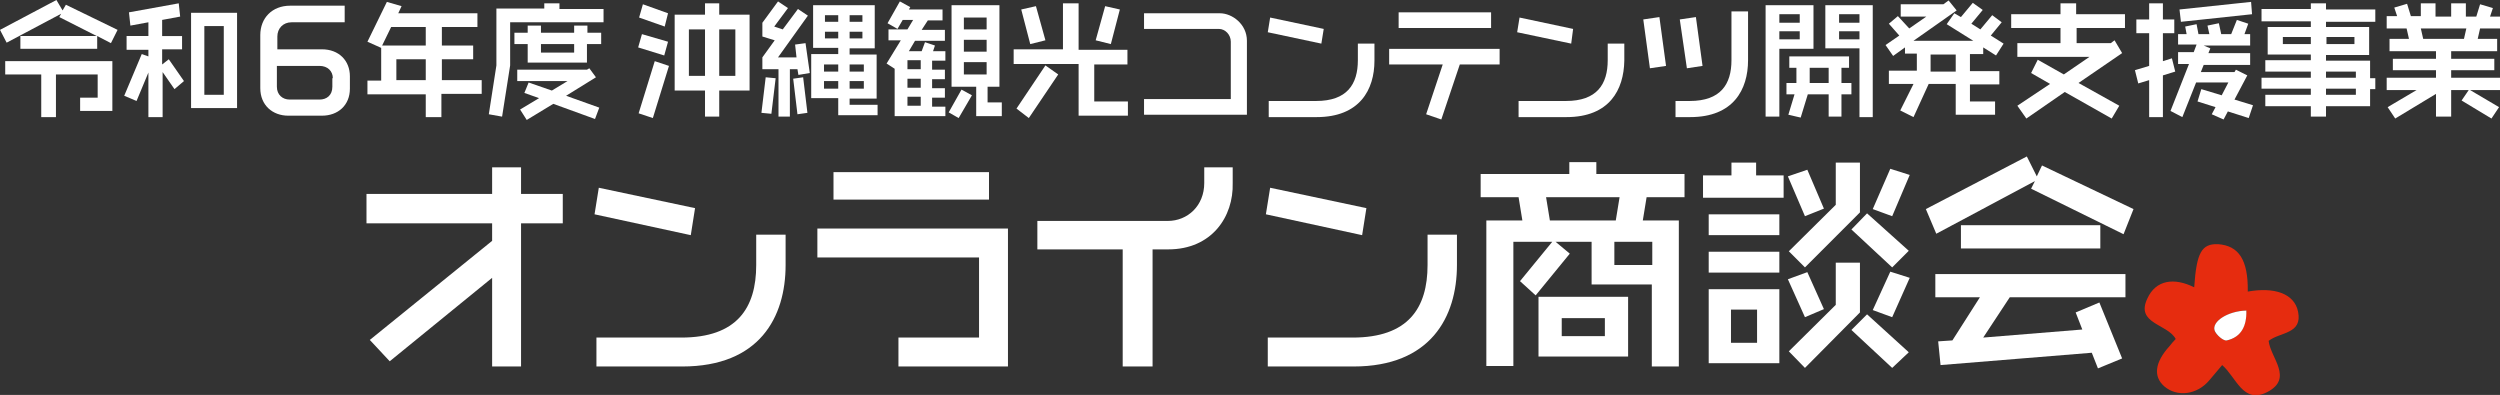
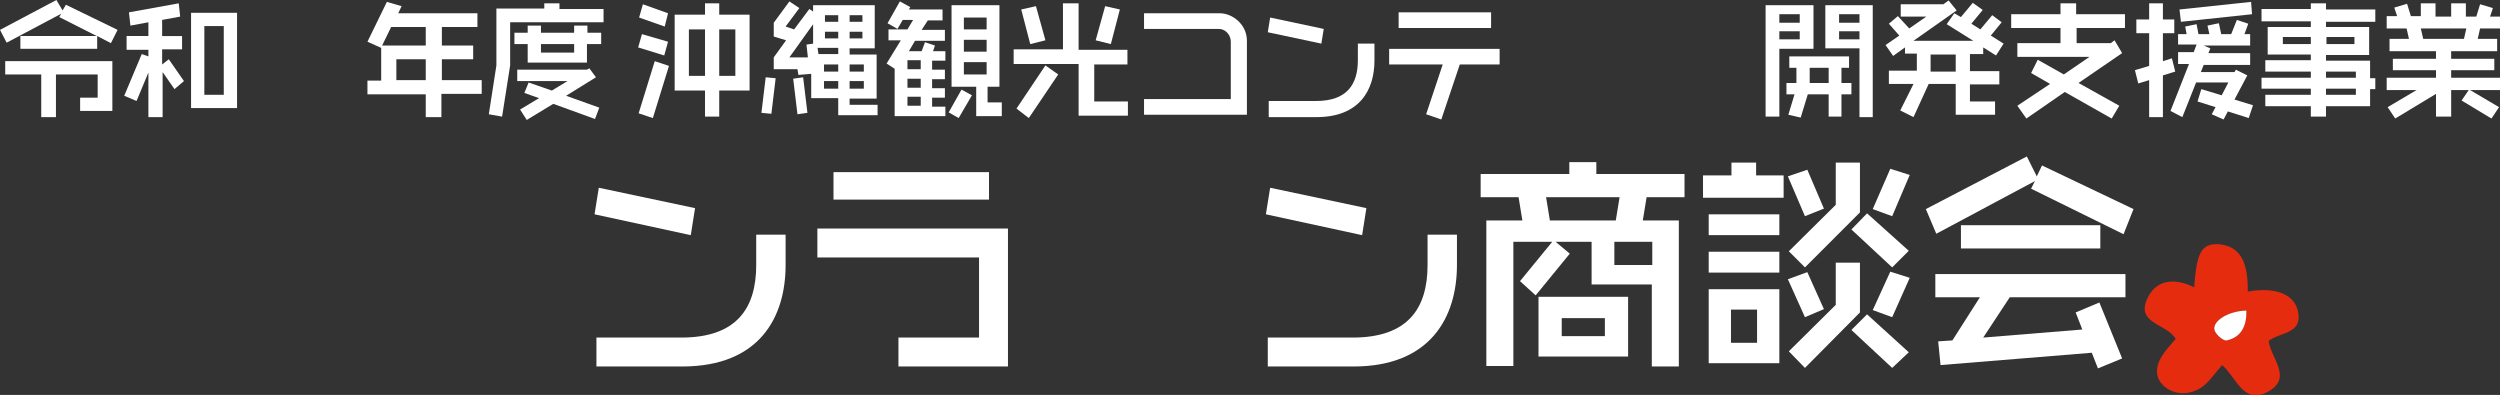
<svg xmlns="http://www.w3.org/2000/svg" version="1.1" id="レイヤー_1" x="0px" y="0px" viewBox="0 0 527.3 83.3" style="enable-background:new 0 0 527.3 83.3;" xml:space="preserve">
  <rect x="0" y="0" width="527.3" height="83.3" fill="#333333" stroke="none" />
  <style type="text/css">
	.st0{fill:#FFFFFF;}
	.st1{fill:#E62C0F;}
</style>
  <g>
    <g>
-       <path class="st0" d="M109.9,47.1v30.2h-6.1V58.6L82.2,76.2L78,71.7l25.8-20.9v-3.7H77.3v-6.2h26.5v-5.6h6.1v5.6h8.8v6.2H109.9z" />
      <path class="st0" d="M145.7,49.6l-20.3-4.4l0.9-5.6l20.3,4.3L145.7,49.6z M143.9,77.3h-18.1v-6.1h17.9c11.7,0,15.8-6.2,15.8-15.3    v-6.4h6.2v6.4C165.7,66.9,160.2,77.3,143.9,77.3z" />
      <path class="st0" d="M189.5,77.3v-6.1h17V54.3h-34.1v-6.1h40.2v29.1H189.5z M175.8,42.1v-5.8h32.8v5.8H175.8z" />
-       <path class="st0" d="M246.4,52.6h-3.3v24.7h-6.3V52.6h-18v-6h27.5c4.2,0,7.7-3.2,7.7-8v-3.3h6v3.3    C260.2,45.7,255.6,52.6,246.4,52.6z" />
      <path class="st0" d="M287.3,49.6l-20.3-4.4l0.9-5.6l20.3,4.3L287.3,49.6z M285.5,77.3h-18.1v-6.1h17.9c11.7,0,15.8-6.2,15.8-15.3    v-6.4h6.2v6.4C307.3,66.9,301.7,77.3,285.5,77.3z" />
      <path class="st0" d="M347.3,41.6l-0.8,4.9h7.6v30.8h-5.7V60h-12.7V51h-7.6l3,2.5l-7.2,8.8l-3.3-3l6.8-8.3h-8.2v26.2h-5.7V46.5h7.6    l-0.8-4.9h-8v-4.9H331v-2.5h5.7v2.5h18.6v4.9H347.3z M324.5,75.2V62.6h18.9v12.6H324.5z M326.1,41.6l0.8,4.9h13.9l0.8-4.9H326.1z     M338.5,67.1h-9.1v3.8h9.1V67.1z M348.5,51h-8v4.9h8V51z" />
      <path class="st0" d="M359.2,41.6V37h6v-2.7h5.2V37h5.8v4.7H359.2z M360.4,49.6v-4.4h14.9v4.4H360.4z M360.4,57.5v-4.4h14.9v4.4    H360.4z M360.4,76.6V61h14.9v15.6H360.4z M370.6,65.3h-5.5v7h5.5V65.3z M380.7,45.6l-3.6-8.4l4.1-1.4l3.5,8.2L380.7,45.6z     M380.7,66.9l-3.6-8l4.1-1.5l3.5,7.8L380.7,66.9z M380.7,56.4l-3.4-3.4l9.9-9.8v-8.9h5.1v10.5L380.7,56.4z M380.7,77.6l-3.4-3.5    l9.9-9.8v-8.9h5.1v10.5L380.7,77.6z M399.1,56.4l-8.6-8l3.3-3.4l8.8,7.9L399.1,56.4z M399.1,77.6l-8.6-8l3.3-3.3l8.8,8L399.1,77.6    z M399.1,45.6l-4.1-1.5l3.7-8.5l4.1,1.3L399.1,45.6z M399.1,66.9l-4.1-1.5l3.7-8.1l4.1,1.3L399.1,66.9z" />
      <path class="st0" d="M447.9,49.4l-19.5-9.6l0.8-1.6l-20.8,11.1l-2.2-5.2L427.5,33l2.1,4.2l1.1-2.3l19.3,9.2L447.9,49.4z     M423.9,62.7l-5.6,8.5l20.9-1.7l-1.4-3.6l5-2.1l4.8,11.8l-5.1,2.1l-1.3-3.3L409.3,77l-0.5-5l3-0.2l5.8-9.1h-9.4v-4.9h40.1v4.9    H423.9z M413.6,52.4v-4.9H443v4.9H413.6z" />
    </g>
    <g>
      <path class="st0" d="M23.4,9.1l-2.9-1.5v2.7H4.3V7.6h16.1l-7.9-4l0.4-0.7L1.4,9L0,6.3L11.9,0l1.3,2.2L13.9,1l10.9,5.3L23.4,9.1z     M16.9,23.4v-2.8h3.7v-4.9h-8.8v9H8.7v-9H1.1v-2.8h22.6v10.5H16.9z" />
      <path class="st0" d="M36.8,18.8l-2.5-3.6v9.5h-3v-9.4l-2.5,6l-2.6-1.1l3.7-8.8l1.4,0.5v-1.4h-4.6V7.6h4.6V4.7l-3.8,0.7l-0.3-2.8    l10.5-1.9L38,3.5l-3.8,0.7v3.4h4.2v2.8h-4.2v3.2l1.4-1.1l3.2,4.6L36.8,18.8z M40.3,22.8V2.7H50v20.1H40.3z M47.2,5.5h-4.1V20h4.1    V5.5z" />
      <path class="st0" d="M93.1,19.9v4.8h-3.3v-4.8H77.5v-2.9h2.9v-6.9l-2.9-1.3l4.1-8.4l3.1,0.9l-0.7,1.5h16.7v2.9h-7.5v3.9h6.6v2.9    h-6.6v4.4h8.4v2.9H93.1z M89.8,5.7h-7.3l-1.9,3.9h9.2V5.7z M89.8,12.5h-6.2v4.4h6.2V12.5z" />
      <path class="st0" d="M107.6,4.6v9.2l-1.7,10.8l-2.8-0.5l1.6-10.3V1.8h10.1V0.7h3.2v1.2h9.3v2.8H107.6z M123.8,9.3v3.9h-12.5V9.3    h-2.8V6.9h2.8V5.4h2.8v1.5h7V5.4h2.8v1.5h2.9v2.4H123.8z M125.5,25.1l-8.8-3.2l-5.6,3.4l-1.4-2.2l4-2.4l-3.1-1.1l0.9-2.2l4.9,1.7    l3.3-2h-10.6v-2.4h14.7l0.5-0.3l1.4,1.9l-6.3,3.9l7,2.5L125.5,25.1z M121.1,9.3h-7v1.8h7V9.3z" />
      <path class="st0" d="M140.1,11.7l-5.5-1.7l0.8-2.8l5.5,1.6L140.1,11.7z M137.7,24.9l-3-1l3.4-11l3,1L137.7,24.9z M140.2,5.6    l-5.4-1.9l0.8-2.8l5.3,1.9L140.2,5.6z M151.7,19.1v5.5h-3v-5.5h-6.4v-16h6.4V0.7h3v2.4h6.4v16H151.7z M148.7,6.2h-3.4V16h3.4V6.2z     M155.1,6.2h-3.4V16h3.4V6.2z" />
-       <path class="st0" d="M162.7,24l-2.1-0.2l0.9-7.5l2.1,0.2L162.7,24z M168.4,15.8l-0.2-1.2h-1.6v10h-2.4v-10h-3.4v-2.5l2.6-3.6    l-2.6-0.8V4.8l3.3-4.5l2.1,1.4l-2.9,3.9l1.8,0.6l3.2-4.3l2.1,1.4l-6.3,8.8h3.9l-0.3-2.7l2.2-0.3l0.9,6.3L168.4,15.8z M168.2,24.1    l-0.9-7.5l2.1-0.3l0.9,7.5L168.2,24.1z M176.8,24.3v-3.6h-5.7v-9.3h5.7v-1.3h-5.3V1.1h13v9.1h-5.3v1.3h5.7v9.3h-5.7v1.3h5.9v2.2    H176.8z M176.8,13.6h-3v1.5h3V13.6z M176.8,17.1h-3v1.6h3V17.1z M176.8,3.2H174v1.4h2.8V3.2z M176.8,6.7H174v1.4h2.8V6.7z     M181.9,3.2h-2.7v1.4h2.7V3.2z M181.9,6.7h-2.7v1.4h2.7V6.7z M182.2,13.6h-3v1.5h3V13.6z M182.2,17.1h-3v1.6h3V17.1z" />
+       <path class="st0" d="M162.7,24l-2.1-0.2l0.9-7.5l2.1,0.2L162.7,24z M168.4,15.8l-0.2-1.2h-1.6v10v-10h-3.4v-2.5l2.6-3.6    l-2.6-0.8V4.8l3.3-4.5l2.1,1.4l-2.9,3.9l1.8,0.6l3.2-4.3l2.1,1.4l-6.3,8.8h3.9l-0.3-2.7l2.2-0.3l0.9,6.3L168.4,15.8z M168.2,24.1    l-0.9-7.5l2.1-0.3l0.9,7.5L168.2,24.1z M176.8,24.3v-3.6h-5.7v-9.3h5.7v-1.3h-5.3V1.1h13v9.1h-5.3v1.3h5.7v9.3h-5.7v1.3h5.9v2.2    H176.8z M176.8,13.6h-3v1.5h3V13.6z M176.8,17.1h-3v1.6h3V17.1z M176.8,3.2H174v1.4h2.8V3.2z M176.8,6.7H174v1.4h2.8V6.7z     M181.9,3.2h-2.7v1.4h2.7V3.2z M181.9,6.7h-2.7v1.4h2.7V6.7z M182.2,13.6h-3v1.5h3V13.6z M182.2,17.1h-3v1.6h3V17.1z" />
      <path class="st0" d="M188.7,24.3v-9.8l-1.7-1.1l3-4.9h-2.6V6.2h4l1.2-2h-2.2l-1.1,1.9l-2.1-1.2l2.6-4.6l2.2,1.2l-0.3,0.5h7.1v2.3    h-3.1l-1.3,2h4.9v2.3h-6.3l-1.3,2.2h2.7l0.7-1.9l2.1,0.7l-0.4,1.2h2.6v2h-2.8v1.9h2.7v2h-2.7v1.9h2.7v2h-2.7v1.9h2.8v2H188.7z     M194.2,12.7h-2.8v1.9h2.8V12.7z M194.2,16.6h-2.8v1.9h2.8V16.6z M194.2,20.4h-2.8v1.9h2.8V20.4z M202.2,24.9l-2.1-1.2l2.7-4.8    l2.2,1.2L202.2,24.9z M205.9,24.4v-6.1h-5.2V1.1h10.1v17.2h-2.5v3.3h3v2.9H205.9z M208.1,3.7h-4.8v2.5h4.8V3.7z M208.1,8.4h-4.8    v2.5h4.8V8.4z M208.1,13.1h-4.8v2.6h4.8V13.1z" />
      <path class="st0" d="M227.5,24.3V13.5h-13.7v-3.1h10.4V0.7h3.3v9.8h10.3v3.1h-7v7.8h7.1v3H227.5z M217,24.9l-2.6-2l6.1-9.1    l2.7,1.9L217,24.9z M217.3,9.3L215.4,2l3.1-0.7l2,7.2L217.3,9.3z M234.3,9.3l-3.2-0.8l2-7.2l3.1,0.7L234.3,9.3z" />
      <path class="st0" d="M241.3,24.2v-3.3h18.3V8.8c0-1.5-1.2-2.7-2.5-2.7h-15.8V2.8h16c2.6,0,5.7,2.3,5.7,5.8v15.6H241.3z" />
      <path class="st0" d="M278.7,9.2l-11.3-2.4l0.5-3.1l11.3,2.4L278.7,9.2z M277.7,24.7h-10.1v-3.4h10c6.5,0,8.8-3.5,8.8-8.6V9.2h3.5    v3.6C289.9,18.9,286.8,24.7,277.7,24.7z" />
      <path class="st0" d="M307.9,13.6L304,25.2l-3.2-1.1l3.5-10.5h-11.3v-3.3h23.3v3.3H307.9z M295,5.9V2.6h19.5v3.3H295z" />
-       <path class="st0" d="M331.4,9.2L320,6.8l0.5-3.1l11.3,2.4L331.4,9.2z M330.4,24.7h-10.1v-3.4h10c6.5,0,8.8-3.5,8.8-8.6V9.2h3.5    v3.6C342.5,18.9,339.5,24.7,330.4,24.7z" />
-       <path class="st0" d="M348,14.4l-1.4-10.3l3.4-0.5l1.4,10.3L348,14.4z M356.5,24.7h-3.1v-3.4h3c6.5,0,8.8-3.5,8.8-8.6V2.4h3.5v10.3    C368.7,18.9,365.6,24.7,356.5,24.7z M355.8,14.4l-1.5-10.3l3.4-0.5l1.4,10.3L355.8,14.4z" />
      <path class="st0" d="M375.3,10.2v14.4h-2.9V1.1h10.1v9.2H375.3z M379.6,3h-4.3v1.8h4.3V3z M379.6,6.6h-4.3v1.7h4.3V6.6z     M388.4,19.9v4.7h-2.7v-4.7h-4.4l-1.5,4.9l-2.6-0.6l1.3-4.3h-1.7v-2.4h2.1v-3.2h-1.5v-2.4h12.6v2.4h-1.6v3.2h2.1v2.4H388.4z     M385.7,14.3h-4v3.2h4V14.3z M392.2,24.6V10.2H385V1.1H395v23.6H392.2z M392.2,3h-4.3v1.8h4.3V3z M392.2,6.6h-4.3v1.7h4.3V6.6z" />
      <path class="st0" d="M421,11.7l-2.7-1.7v1.4h-2.8v3.6h6.2v2.8h-6.2v3.6h5.3v2.8h-8.3v-6.5h-5.7l-3.2,7l-2.8-1.4l2.8-5.6h-5.2v-2.8    h5.9v-3.6h-2.5V10l-2.5,1.8l-1.6-2.3l2.9-2L398.4,5l1.9-1.6l2.4,2.6l3.6-2.5h-5.4V0.9h9l1.1-0.8l1.7,2.1l-9.1,6.4h12.6l-5.6-3.5    l1.6-2.3l1.4,0.8l2.5-3l2.1,1.5l-2.4,2.9l1.9,1.2l2.5-3l2,1.5l-2.3,2.8l2.7,1.7L421,11.7z M412.5,11.5h-5.3v3.6h5.3V11.5z" />
      <path class="st0" d="M438,5.9v3.2h7.2l0.8-0.6l1.6,2.7l-9.2,6.3l8.6,4.8l-1.6,2.7l-9.9-5.6l-8.1,5.6l-1.9-2.7l6.9-4.6l-4-2.3    l1.4-2.8l5.5,3.1l5.4-3.7h-15.2V9.1h9.1V5.9h-10.4V3h10.4V0.7h3.3V3h10.3v2.9H438z" />
      <path class="st0" d="M456.2,15.9v8.8h-2.9v-7.8l-2.3,0.7l-0.7-2.8l3-0.9V7h-2.7V4.1h2.7V0.7h2.9v3.4h2.4V7h-2.4v5.9l1.9-0.6    l0.7,2.8L456.2,15.9z M474.3,24.9l-4.4-1.4l-0.9,1.7l-2.5-1.1l0.8-1.5l-3.8-1.2l0.8-2.6l4.3,1.3l1.4-2.7h-6.8l-2.9,7.3l-2.5-1.3    l3.9-9.9h-2.3v-2.5h3.3l0.6-1.6h-3.9V7.2h1.8l-0.3-1.6l2.4-0.5l0.4,2.1h2.3l-0.4-1.8l2.4-0.5l0.5,2.3h2.1l1.2-3l2.4,0.8l-0.8,2.2    h1.2v2.4h-9.8l1.4,0.6l-0.4,1h8.8v2.5h-9.8l-0.6,1.5h7.1l0.3-0.5l2.4,1.2l-2.7,5.1l3.9,1.2L474.3,24.9z M460,4.6l-0.3-2.6    l15.1-1.6L475,3L460,4.6z" />
      <path class="st0" d="M499.9,18.7v3.7h-9.3v2.2h-3.2v-2.2h-9.6v-2.4h9.6v-1.3H477v-2.3h10.4v-1.3h-9.6v-2.4h9.6v-1.2h-9.1V5.7h9.1    V4.5H477V1.9h10.4V0.7h3.2v1.3H501v2.6h-10.4v1.1h9.1v5.9h-9.1v1.2h9.3v3.7h1.1v2.3H499.9z M487.4,7.8h-5.9v1.5h5.9V7.8z     M496.6,7.8h-5.9v1.5h5.9V7.8z M496.9,15.1h-6.3v1.3h6.3V15.1z M496.9,18.7h-6.3v1.3h6.3V18.7z" />
      <path class="st0" d="M521,19l6.1,3.6l-1.6,2.4l-6.3-3.8l1.5-2.2H517v5.6h-3.2v-4.8l-8.6,5.2l-1.6-2.4l6.1-3.6h-6.3v-2.6h10.4v-1.6    h-9.1v-2.4h9.1v-1.6H504V8.2h4.1L507.6,6h-4.2V3.4h2.2L505,1.6l2.7-0.8l0.8,2.6h2.1V0.7h3.1v2.8h3.3V0.7h3.1v2.8h2.2l0.8-2.6    l2.7,0.8l-0.6,1.8h2.1V6h-4.2l-0.5,2.2h4.1v2.6H517v1.6h9.1v2.4H517v1.6h10.4V19H521z M510.6,6l0.5,2.2h8.6l0.5-2.2H510.6z" />
      <g>
-         <path class="st0" d="M67.9,24.4h-7.1c-3.3,0-5.9-2.2-5.9-5.8V7.4c0-3.6,2.5-6.2,6.3-6.2h11.5v3.5H61.5c-1.8,0-3,1.3-3,3v2.7h9.4     c3.6,0,5.9,2.4,5.9,5.7v2.6C73.8,22.2,71.3,24.4,67.9,24.4z M70.2,16.5c0-1.5-1.1-2.6-2.8-2.6h-9v4.4c0,1.7,1.2,2.7,2.7,2.7h6.3     c1.5,0,2.7-0.9,2.7-2.7V16.5z" />
-       </g>
+         </g>
    </g>
  </g>
  <g>
    <path class="st1" d="M462.8,60.6c0.5-7.4,1.6-9.2,5-9.1c4.4,0.3,6.4,3.3,6.3,10c5.6-1,9.8,0.4,10.6,4.2c1,4.8-3.8,4.3-6.2,6.2   c0.4,3.6,5.3,7.9-0.3,10.8c-5.1,2.6-6.5-3.1-9.5-5.7c-0.9,1.1-1.8,2.1-2.7,3.2c-2.6,3.1-6.8,3.6-9.5,1.3c-2.4-2.1-2-5.1,1.1-8.5   c0.4-0.5,0.8-1,1.3-1.5c-1.7-3.2-8.5-3.2-6-8.5C454.7,59,458.6,58.5,462.8,60.6z M473.8,65.5c-3.8,0.1-7.3,2.3-6.7,4.2   c0.2,0.9,1.9,2.2,2.6,2.1C472.6,71.1,473.8,68.8,473.8,65.5z" />
    <path class="st0" d="M473.8,65.5c0.1,3.3-1.1,5.6-4.1,6.3c-0.7,0.2-2.3-1.2-2.6-2.1C466.5,67.8,469.9,65.6,473.8,65.5z" />
  </g>
</svg>